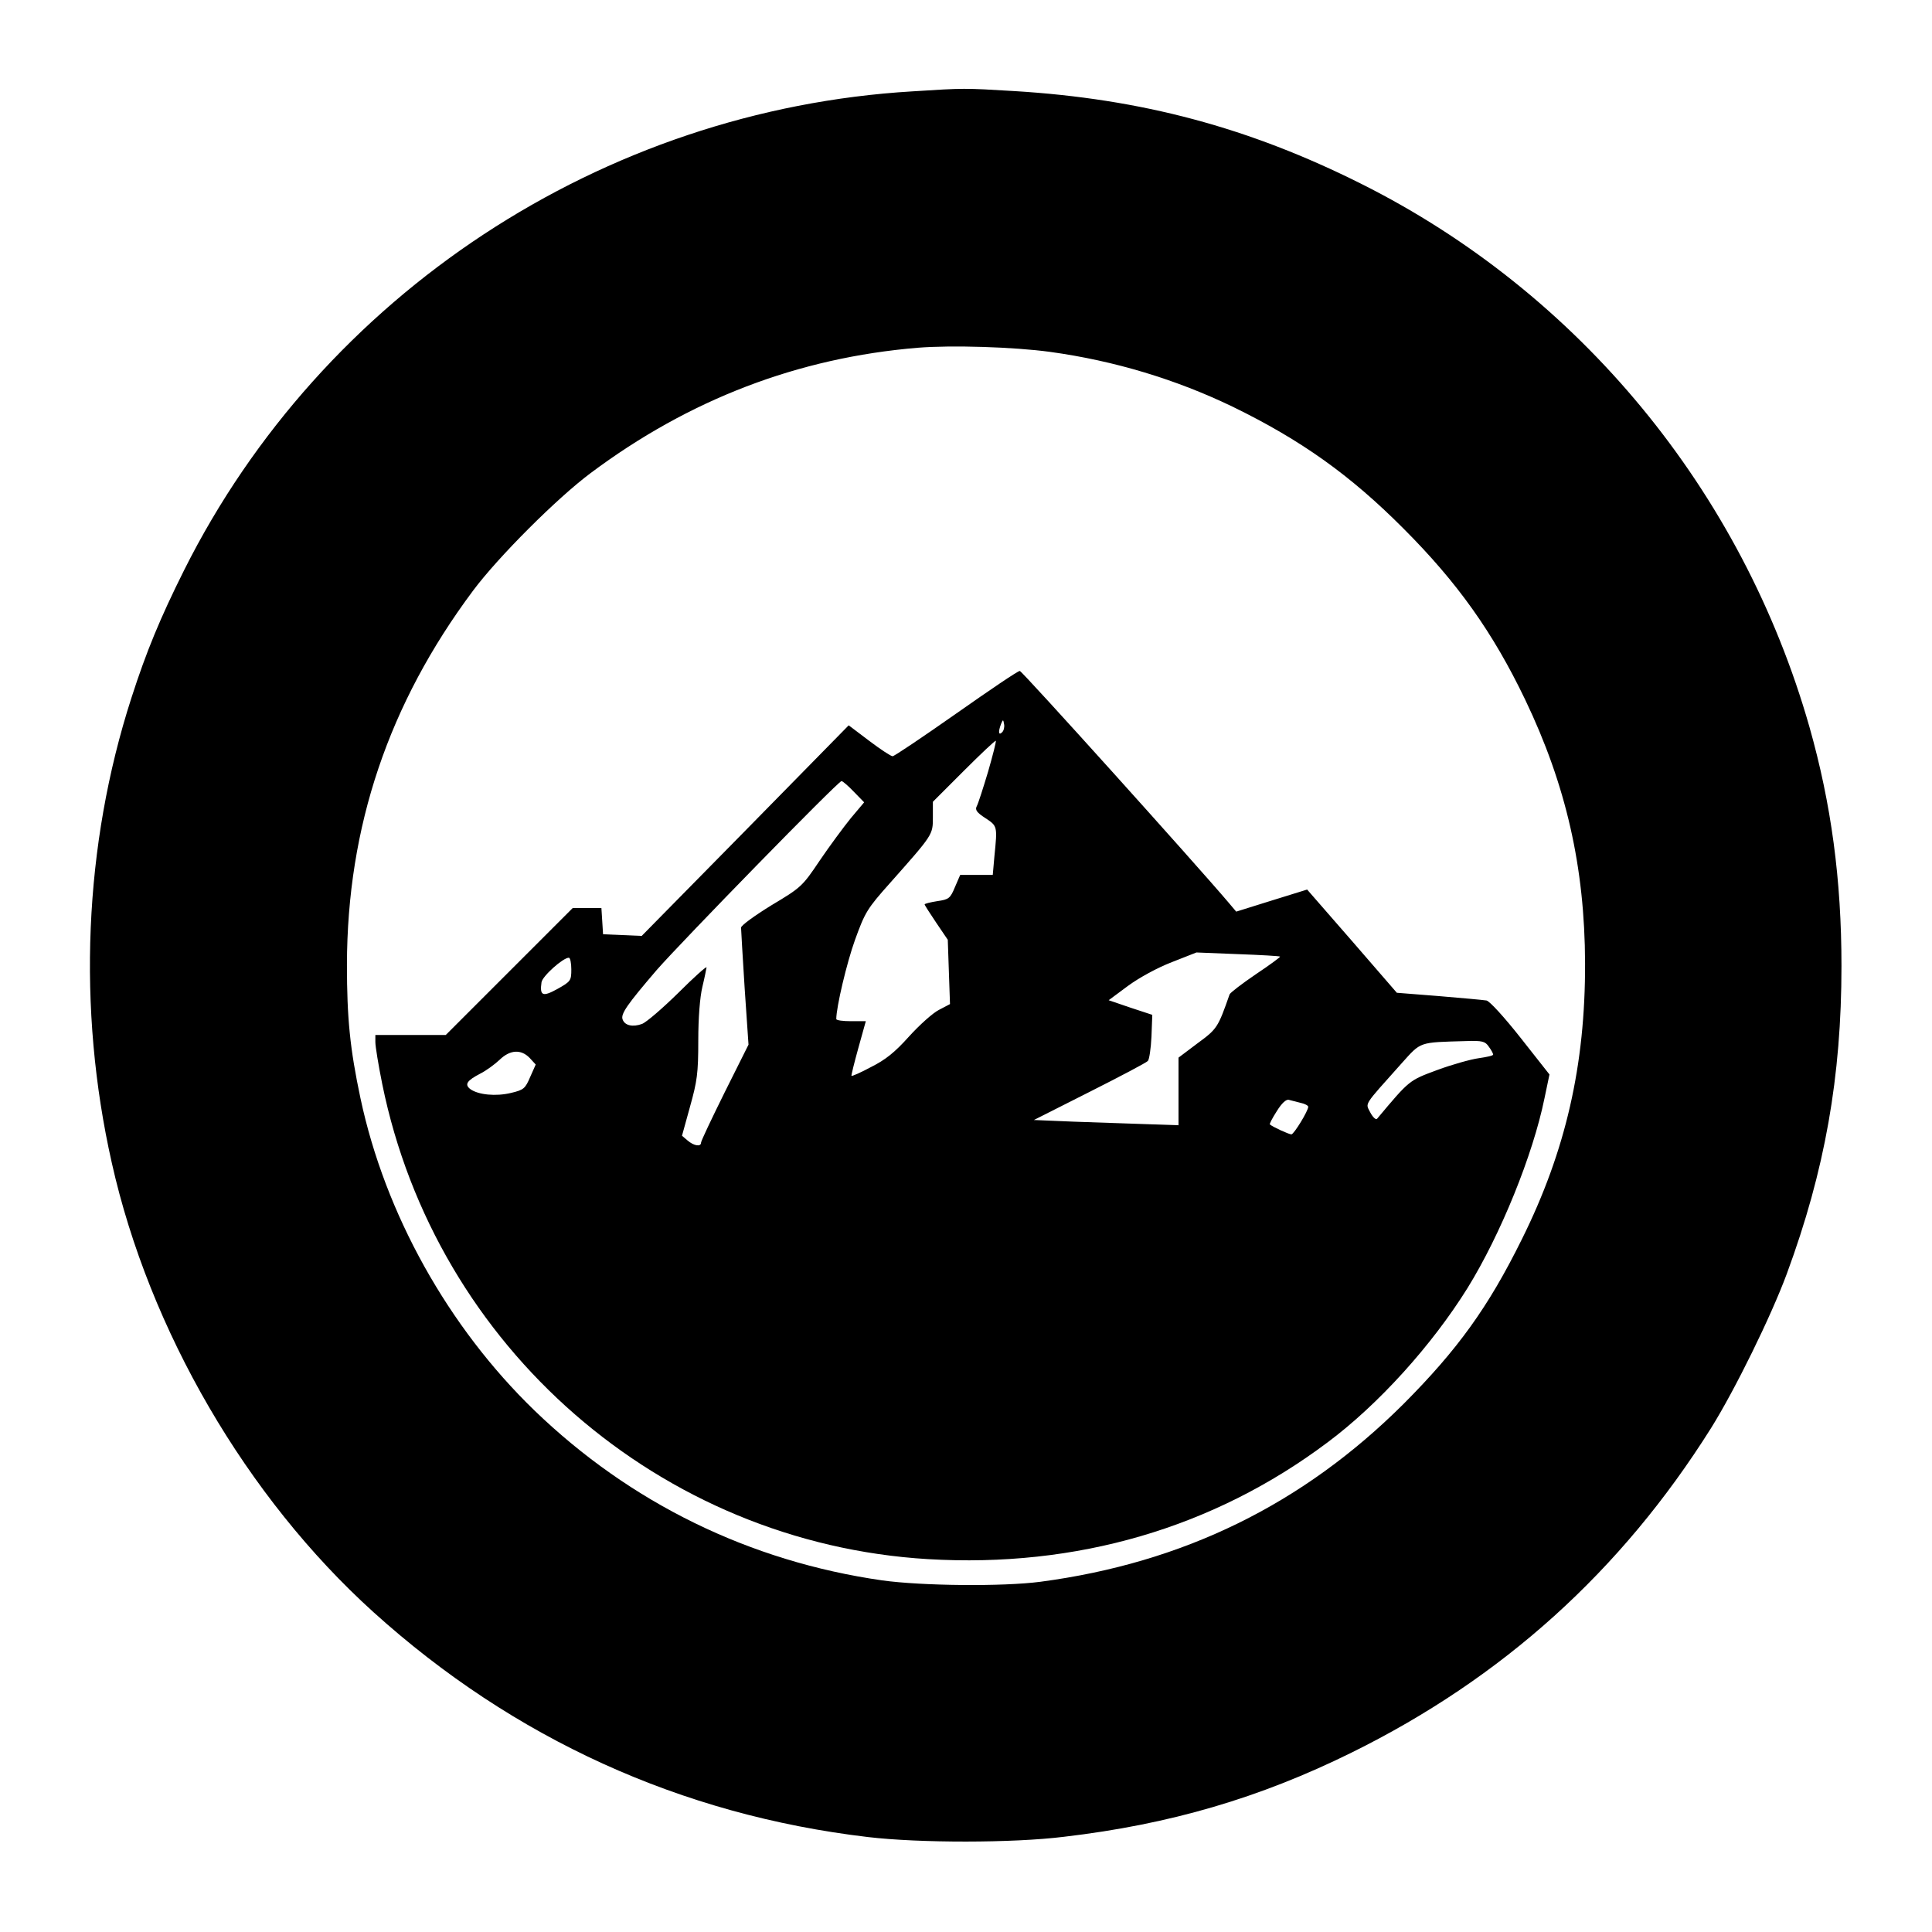
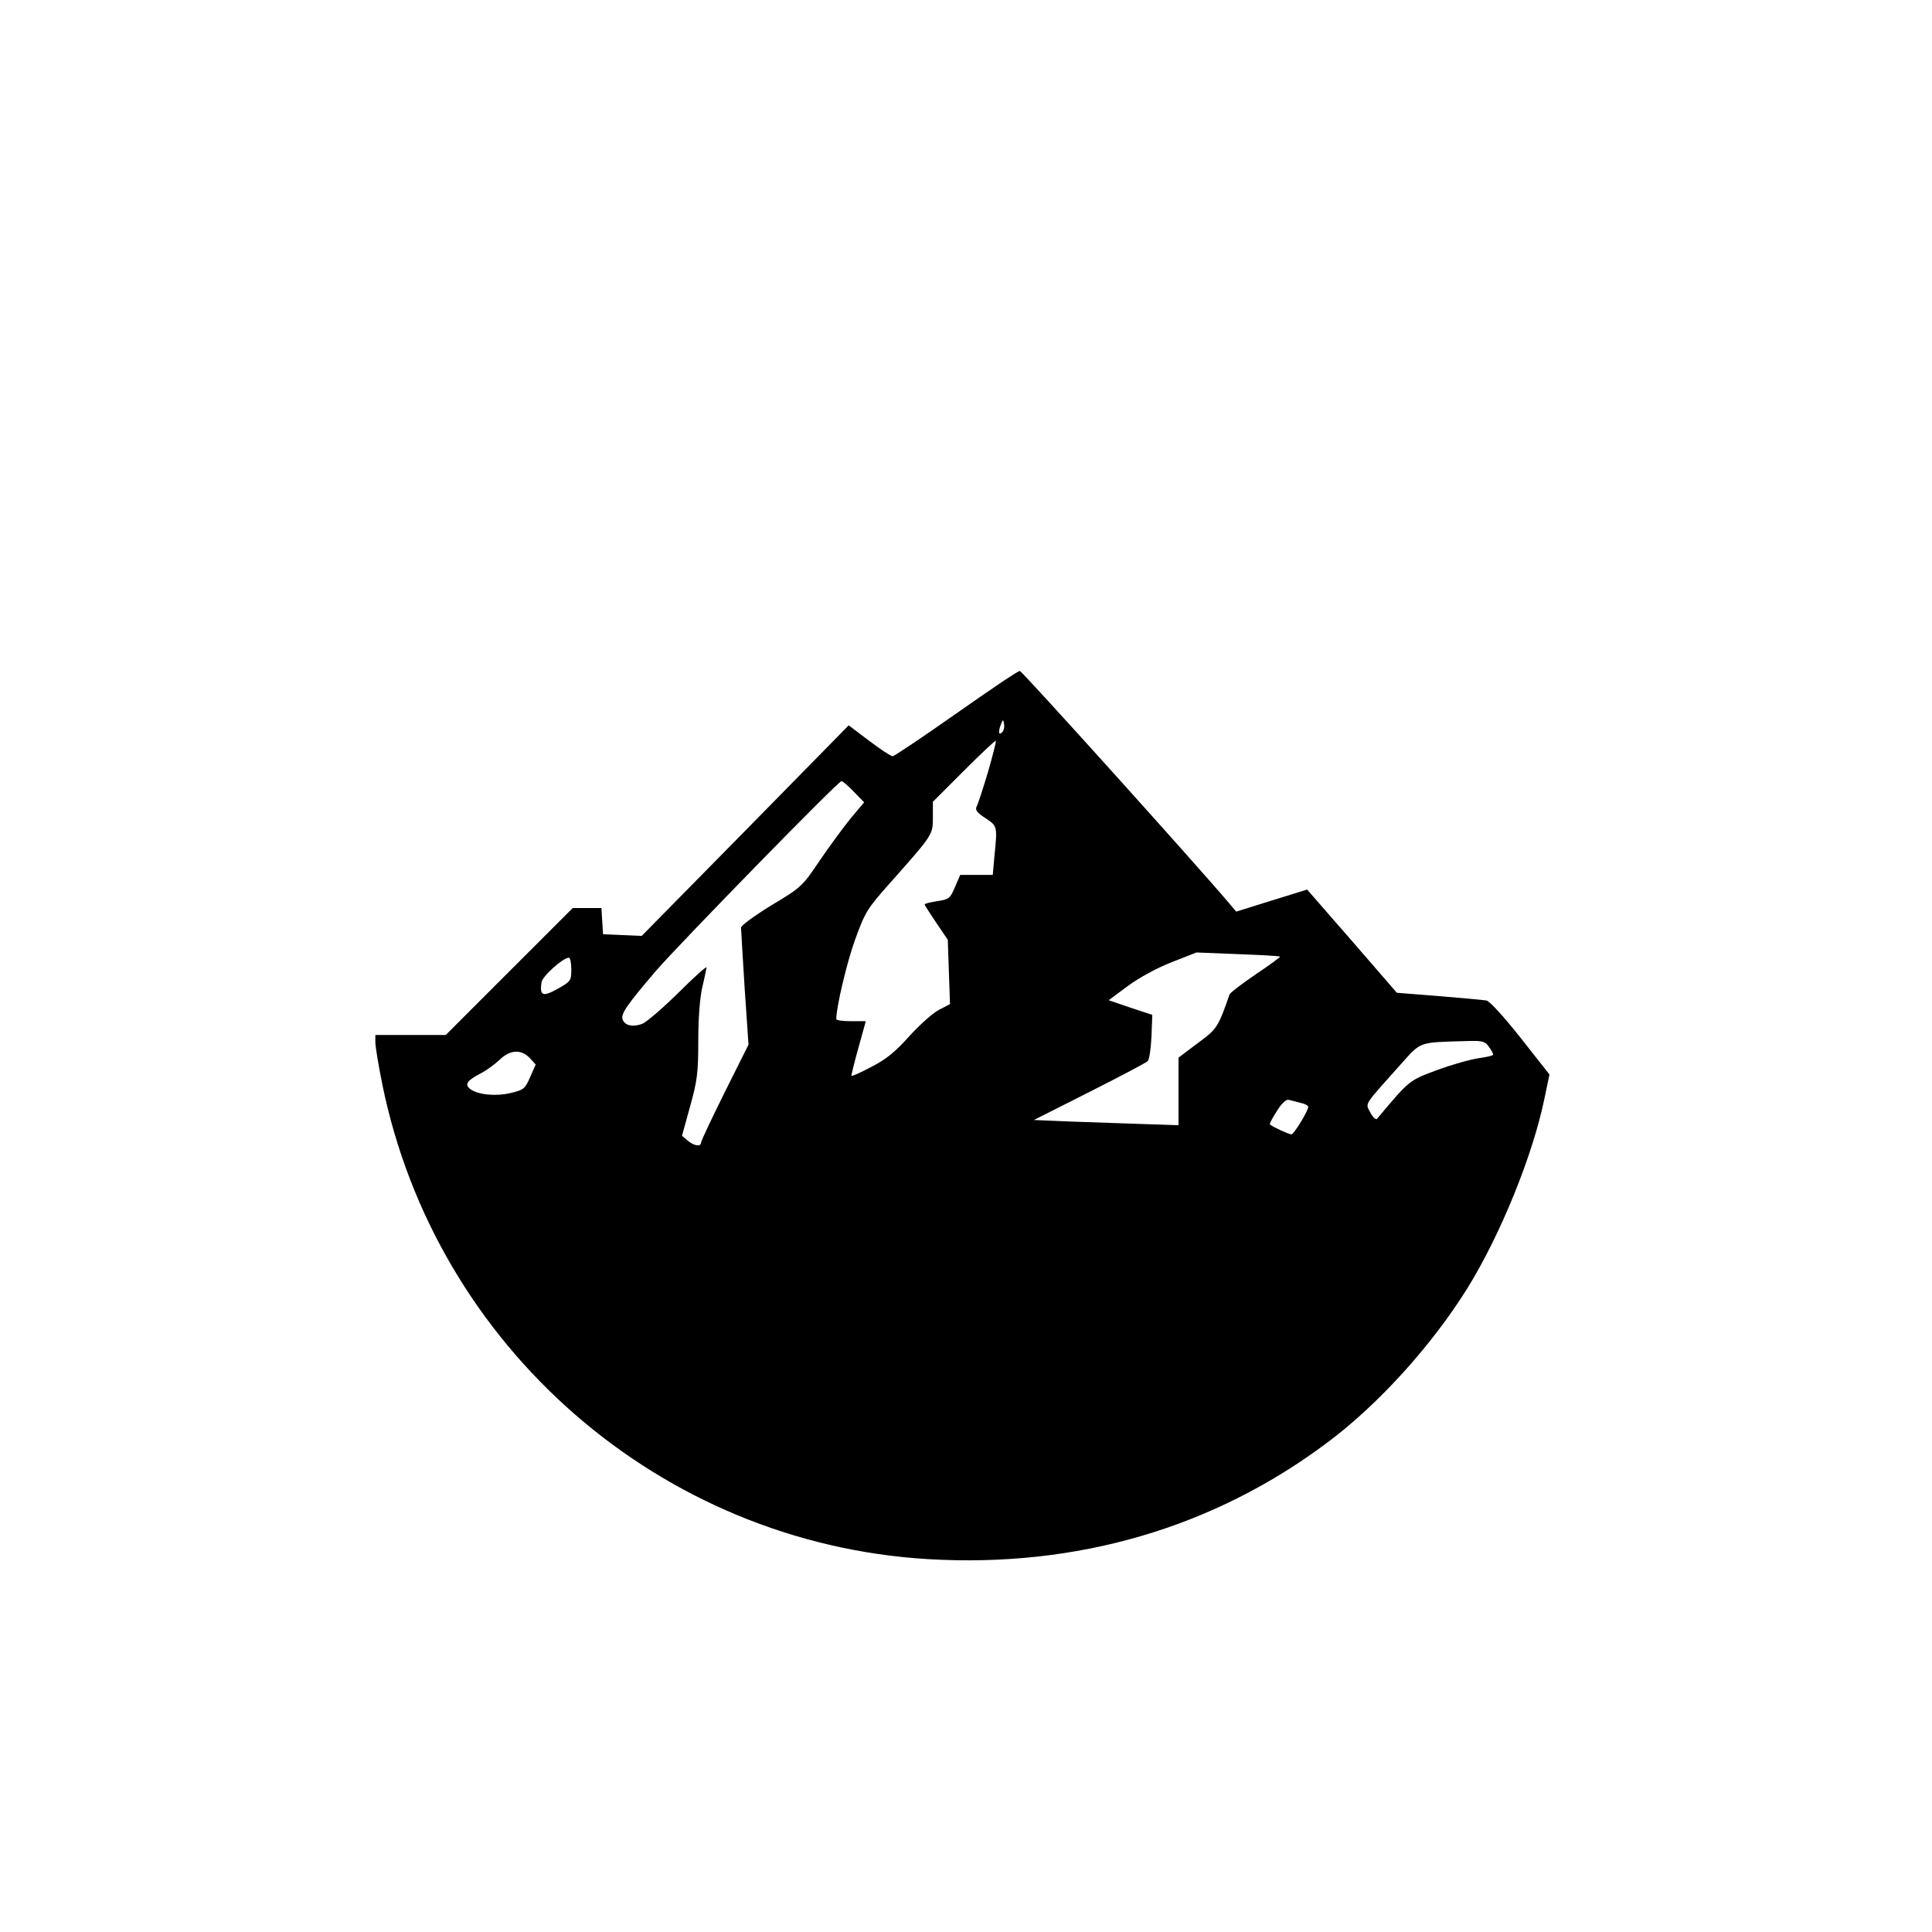
<svg xmlns="http://www.w3.org/2000/svg" version="1.0" width="700pt" height="700pt" viewBox="0 0 700 700" preserveAspectRatio="xMidYMid meet">
  <g transform="translate(0,700) scale(0.1,-0.1)" fill="#000000" stroke="none">
-     <path d="M3306 6669 c-1123 -67 -2138 -735 -2639 -1735 -86 -172 -137 -295 -191 -463 -172 -533 -197 -1125 -71 -1684 136 -607 488 -1212 948 -1628 507 -458 1114 -735 1792 -815 187 -22 524 -22 710 1 384 45 710 141 1042 305 547 270 977 658 1302 1175 87 139 218 406 275 560 138 374 198 714 198 1115 0 313 -37 587 -116 866 -244 856 -835 1573 -1624 1968 -407 204 -796 308 -1257 336 -184 11 -179 11 -369 -1z m499 -944 c233 -32 457 -100 662 -199 246 -120 425 -247 618 -441 195 -195 324 -376 441 -620 148 -309 216 -606 217 -955 1 -369 -70 -680 -229 -1000 -122 -247 -233 -400 -428 -596 -365 -364 -797 -576 -1316 -645 -137 -18 -430 -15 -574 5 -480 69 -912 280 -1260 616 -312 302 -541 712 -630 1131 -38 179 -49 290 -49 484 1 500 151 945 457 1355 91 122 304 335 426 426 357 267 752 418 1185 454 123 10 347 3 480 -15z" />
    <path d="M3465 4415 c-121 -85 -225 -155 -231 -155 -6 0 -44 25 -85 56 l-74 56 -375 -382 -375 -381 -70 3 -70 3 -3 48 -3 47 -52 0 -52 0 -230 -230 -230 -230 -127 0 -128 0 0 -26 c0 -15 11 -83 25 -152 194 -954 1008 -1663 1977 -1721 539 -32 1035 113 1448 423 185 138 378 352 507 559 120 194 237 482 279 688 l18 86 -104 132 c-60 76 -112 133 -124 136 -12 2 -89 9 -173 16 l-152 12 -162 187 -163 187 -129 -40 -128 -40 -27 32 c-123 145 -749 840 -757 840 -6 1 -109 -69 -230 -154z m166 -68 c-13 -13 -15 1 -4 30 7 17 8 17 11 -1 2 -10 -1 -23 -7 -29z m-51 -143 c-18 -60 -36 -116 -41 -125 -7 -13 0 -23 31 -43 44 -29 44 -29 33 -138 l-6 -68 -59 0 -59 0 -19 -44 c-17 -41 -22 -45 -64 -51 -25 -4 -46 -9 -46 -12 0 -2 19 -32 42 -66 l42 -62 4 -117 4 -116 -40 -21 c-22 -11 -71 -55 -109 -97 -51 -57 -85 -84 -137 -110 -37 -20 -69 -34 -71 -32 -1 2 10 47 25 101 l27 97 -53 0 c-30 0 -54 3 -54 8 0 43 38 204 68 287 36 99 43 112 127 206 156 176 155 174 155 238 l0 56 112 112 c62 62 114 111 116 109 2 -2 -11 -53 -28 -112z m-487 -72 l38 -39 -48 -57 c-26 -32 -77 -101 -113 -154 -63 -94 -68 -98 -175 -162 -60 -37 -110 -73 -110 -81 0 -8 6 -106 13 -219 l14 -205 -86 -172 c-47 -95 -86 -177 -86 -183 0 -16 -26 -12 -49 8 l-20 17 29 105 c26 93 30 121 30 240 0 83 6 158 15 195 8 33 14 64 15 70 0 5 -46 -36 -102 -92 -57 -56 -116 -107 -132 -113 -33 -12 -62 -6 -70 16 -8 20 16 54 123 179 89 102 658 685 670 685 4 0 24 -17 44 -38z m1545 -598 c2 -1 -37 -30 -88 -64 -50 -34 -93 -67 -95 -73 -42 -120 -45 -125 -116 -177 l-69 -52 0 -123 0 -122 -117 4 c-65 2 -183 6 -263 9 l-144 6 202 102 c111 56 206 106 211 112 5 5 11 45 13 88 l3 79 -79 26 -79 27 70 52 c41 30 107 66 159 86 l89 35 150 -6 c83 -3 152 -7 153 -9z m-2568 -46 c0 -41 -2 -44 -50 -71 -54 -30 -65 -25 -58 24 3 22 78 89 99 89 5 0 9 -19 9 -42z m3324 -280 c9 -12 16 -25 16 -29 0 -4 -24 -9 -52 -13 -29 -4 -97 -23 -151 -43 -102 -38 -99 -35 -218 -177 -4 -4 -15 6 -24 23 -18 36 -28 20 113 178 72 80 61 76 234 81 59 2 69 -1 82 -20z m-3475 -41 l22 -24 -20 -45 c-18 -42 -23 -47 -70 -58 -54 -13 -118 -7 -147 14 -22 17 -12 31 36 56 22 11 53 34 70 50 38 37 78 39 109 7z m2794 -163 c15 -3 27 -10 27 -14 0 -15 -52 -100 -61 -100 -9 0 -68 27 -78 36 -2 2 9 23 25 48 18 29 34 44 44 41 8 -2 27 -7 43 -11z" />
  </g>
</svg>